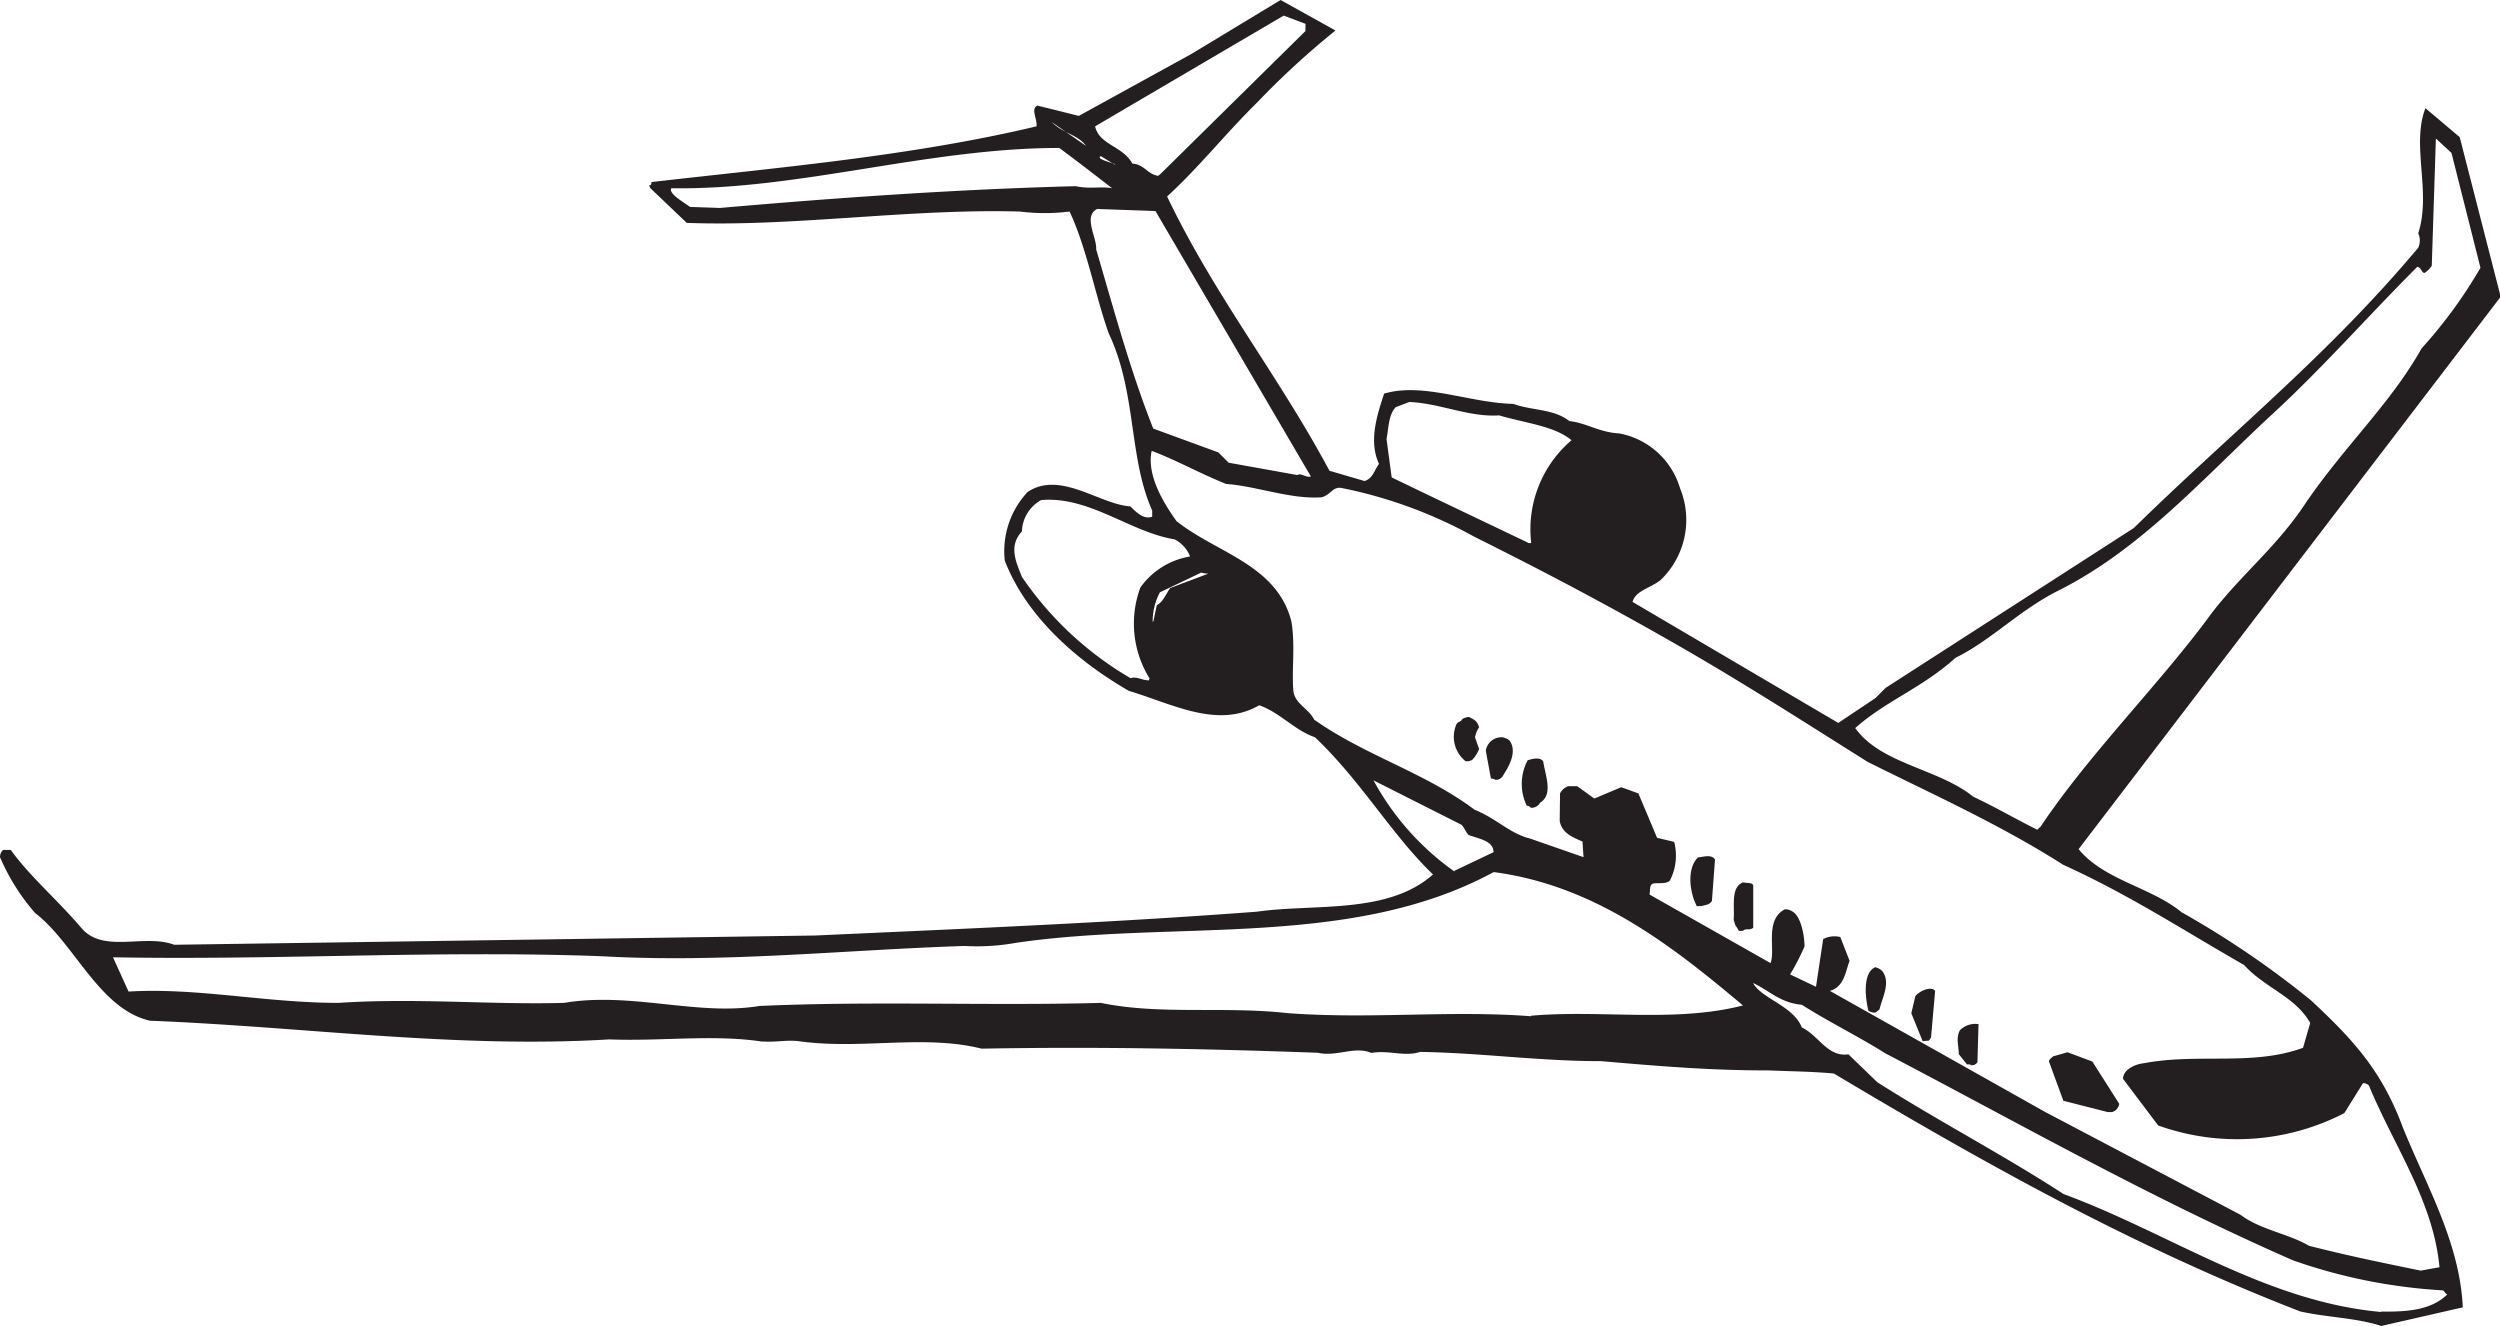
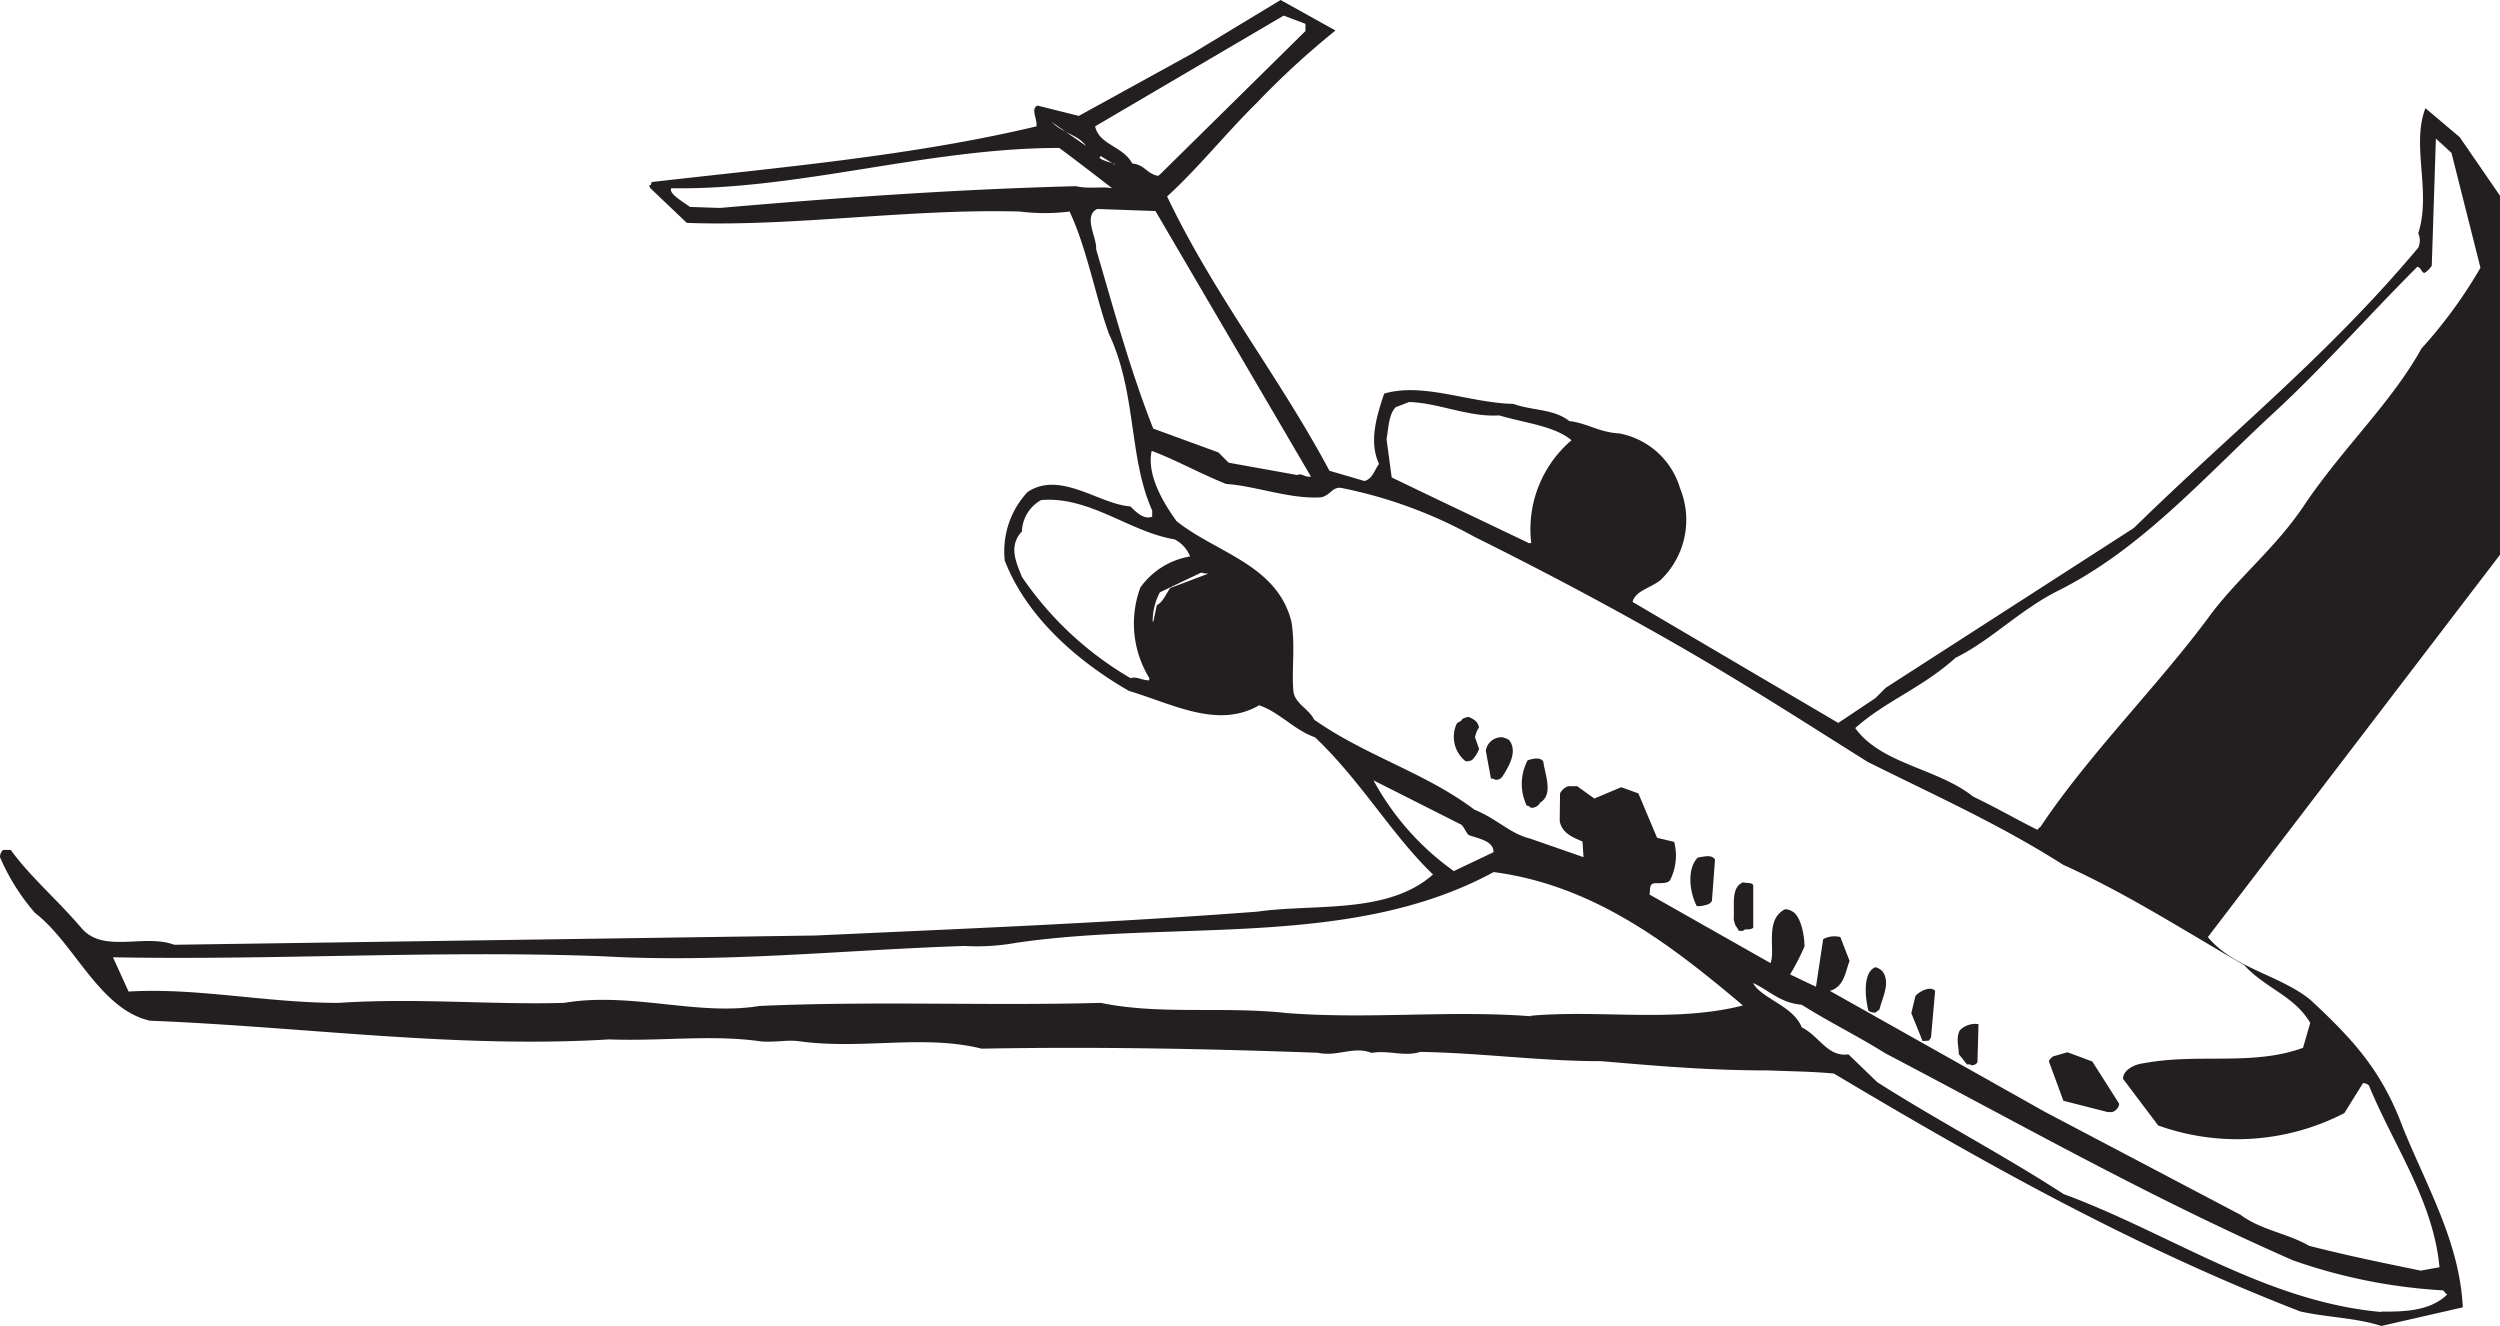
<svg xmlns="http://www.w3.org/2000/svg" viewBox="0 0 145.83 77.35">
  <defs>
    <style>.cls-1{fill:#231f20;fill-rule:evenodd;}</style>
  </defs>
  <title>G-Express(2)</title>
  <g id="Layer_2" data-name="Layer 2">
    <g id="Layer_1-2" data-name="Layer 1">
-       <path class="cls-1" d="M138.89,77.35l4.77-1.09c-.18-3.8-2.11-7.06-3.5-10.5-1.21-3.26-2.84-5.07-5.37-7.42a53.74,53.74,0,0,0-7.54-5.13c-1.75-1.45-4.53-1.87-6-3.68l24.62-32.22L143.48,8l-2-1.69c-.84,2.17.36,4.89-.42,7.3a1,1,0,0,1,0,.84c-5.25,6.27-10.86,10.74-16.59,16.35L110,40.12l-.6.6-2.17,1.45-12-7.06c.18-.66,1-.78,1.63-1.27A4.86,4.86,0,0,0,98,28.48a4.57,4.57,0,0,0-3.56-3.2c-1.15-.06-1.87-.6-2.9-.72-.91-.72-2.17-.6-3.26-1-2.59-.06-5.25-1.27-7.54-.6-.42,1.27-.91,2.78-.3,4.1-.3.42-.36.84-.84,1l-2.05-.6c-3-5.61-6.7-10.2-9.47-16C69.93,9.77,71.5,7.78,73.31,6a48,48,0,0,1,4.59-4.22L74.7,0,69.51,3.14,62.93,6.76l-2.41-.6c-.42.18,0,.78-.06,1.21C53.16,9.11,45.37,9.77,38,10.62c0,.36-.24,0-.06.36L40.06,13c6.15.24,13-.84,19.43-.66a11.64,11.64,0,0,0,2.9,0c1,2.11,1.51,4.95,2.29,7.12,1.63,3.44,1.15,7.24,2.53,10.32v.36c-.48.18-.91-.24-1.27-.6-1.81-.12-4.1-2.11-6-.84a5.06,5.06,0,0,0-1.33,4c1.33,3.44,4.46,6,7.24,7.6,2.59.78,5.19,2.23,7.6.84,1.21.42,2.05,1.45,3.26,1.87,2.72,2.59,4.46,5.67,6.88,8-2.65,2.35-6.94,1.69-10.26,2.17-8.75.66-17.26,1-25.76,1.39l-37.41.54c-1.75-.66-4.16.54-5.43-1-1.45-1.69-3-3-4.1-4.53H.18S0,49.72,0,50a12.33,12.33,0,0,0,2.05,3.26c2.29,1.75,3.74,5.61,6.7,6.28,9.05.36,17.86,1.63,26.79,1.09,3,.12,6-.3,8.87.12,1,.06,1.51-.12,2.29,0,3.62.48,7.18-.42,10.56.42,6.64-.12,13,0,19.61.24C78,61.66,79,61,80,61.42c1-.18,1.93.24,2.84-.06,3.62.06,6.94.54,10.56.54,3.5.3,6.34.54,9.77.54,1.45.06,2.47.06,3.8.18,8.39,5,17.2,10,27.21,13.88,1.63.36,3.2.36,4.71.84Zm0-.84c1.27,0,2.84,0,3.86-1-.18-.12,0,0-.24-.24a31.74,31.74,0,0,1-8.75-1.75c-8.27-3.62-16-8-23.77-12.07-1.75-1.09-3.26-1.81-4.89-2.84-1.27-.12-1.81-.78-2.84-1.27.48.91,2.35,1.33,2.84,2.59,1,.48,1.51,1.75,2.72,1.57l1.69,1.63c3.5,2.23,7.42,4.28,10.86,6.52,6.21,2.29,11.77,6.27,18.52,6.88Zm2.41-2.41,1-.18c-.36-3.86-2.65-7.06-4.1-10.56,0-.06-.18-.18-.36-.18l-1.09,1.75a13.62,13.62,0,0,1-10.86.72l-2.05-2.72c0-.48.6-.84,1.21-.91,3.2-.6,6.34.18,9.29-.9l.42-1.45c-.91-1.57-2.59-2-3.86-3.38-3.5-2-6.7-4.1-10.56-5.85-3.68-2.35-7.6-4.1-11.4-6-3.74-2.35-7.12-4.53-11-6.76S90.26,33.43,86,31.31a26.81,26.81,0,0,0-7.72-2.84c-.54-.12-.66.42-1.21.54-1.81.12-3.8-.66-5.55-.78-1.63-.66-2.9-1.39-4.34-1.93-.3,1.39.66,3,1.45,4.1,2.35,1.87,5.85,2.53,6.7,5.85.24,1.45,0,2.9.12,4.1.12.72.9,1,1.21,1.63,3,2.11,6.46,3.08,9.35,5.25,1.33.54,2.05,1.39,3.26,1.69L92.37,50l-.06-.91c-.54-.24-1.21-.48-1.33-1.21L91,46.28a.85.85,0,0,1,.48-.42H92l1,.72,1.57-.66,1,.36,1.09,2.59,1,.24a3.18,3.18,0,0,1-.24,2.23c-.12.18-.42.18-.84.18s-.3.36-.36.66l7.06,4c.3-.78-.36-2.53.84-3.14a.74.74,0,0,1,.42.12c.48.24.72,1.33.72,2.05a13.38,13.38,0,0,1-.84,1.63l1.51.72.42-2.78a1.4,1.4,0,0,1,1-.12l.54,1.39c-.24.6-.3,1.51-1.15,1.75l12.55,7.06,11.4,6c1.21.9,2.78,1.09,4,1.81,2.35.6,4.34,1,6.52,1.45Zm-18.1-9.23a.59.59,0,0,0,.42-.48l-1.57-2.47-1.45-.54-.84.24c-.06.06-.24.18-.24.3l.84,2.29,2.59.66Zm-8.27-2.78c.06.12.42,0,.42-.18l.06-2.17a1.27,1.27,0,0,0-1.09.36c-.24.48-.06.91-.06,1.39l.48.6Zm-2.41-1.39.12-.18.24-2.72c-.24-.3-.9,0-1.15.3l-.24,1,.66,1.63ZM89.3,59.25c4.1-.36,8.39.42,12.37-.6-4.16-3.5-8.63-7-14.54-7.78C78.8,55.39,68.48,53.64,59.25,55a12.88,12.88,0,0,1-3,.18c-7.18.24-14.06,1-21.12.6-9.65-.36-19.07.24-28.54.06l.91,2c4-.24,8,.66,12.25.66,4.53-.3,8.93.12,13.15,0,3.92-.66,7.78.78,11.4.18,6.7-.3,13.27,0,19.91-.18,3.5.72,7.12.18,10.92.6,4.89.36,9.41-.18,14.18.18Zm20.09-.18.24-.18c.18-.72.66-1.57.18-2.23a.85.85,0,0,0-.42-.24c-.72.3-.6,1.69-.42,2.47,0,.12.24.18.42.18Zm-7.72-4.77c.18-.18.36,0,.6-.18V51.65c-.06-.18-.3-.12-.6-.18-.72.3-.48,1.33-.54,2.17.12.48.12.3.3.66Zm-2.41-1.45c.18-.06.48-.06.6-.3l.18-2.41c-.18-.3-.6-.18-1-.12-.66.66-.48,2.05-.06,2.84ZM84.83,50.8l2.29-1.09c0-.66-.84-.78-1.45-1-.18-.18-.24-.42-.42-.6l-5.13-2.59a15.62,15.62,0,0,0,4.71,5.31ZM119,48.27c2.84-4.28,7.06-8.45,10-12.49,1.81-2.35,3.86-3.92,5.55-6.52,2.29-3.32,4.95-5.79,6.7-8.93a27.54,27.54,0,0,0,3.44-4.71l-1.69-6.7-.91-.84-.24,7.42a1.35,1.35,0,0,1-.42.42c-.18,0-.18-.3-.42-.36-3,3-5.61,6-8.69,8.81-4,3.74-7.54,7.72-12.25,10.08-2.29,1.15-3.92,2.9-6,3.92-1.93,1.75-4.1,2.53-5.85,4.1,1.51,2.11,4.83,2.35,6.88,4,1.39.66,2.41,1.27,3.74,1.93l.18-.18ZM89.3,47.12a.57.57,0,0,0,.54-.3c.78-.48.3-1.57.18-2.41-.18-.24-.54-.18-.91-.06A2.93,2.93,0,0,0,89.06,47c.06,0,.12,0,.24.12Zm-2.05-1.63a.46.46,0,0,0,.42-.24c.3-.48.84-1.33.42-2-.06-.12-.24-.18-.42-.24a.92.92,0,0,0-1,.78l.3,1.63a.36.36,0,0,1,.24.06Zm-1.57-1.09.18-.06a1.8,1.8,0,0,0,.42-.66c-.12-.3-.12-.36-.24-.66a1.56,1.56,0,0,1,.24-.6c-.12-.36-.24-.42-.6-.6-.06,0-.36.06-.42.18s-.18.06-.3.24a1.82,1.82,0,0,0,.54,2.17ZM67,39.7l.06-.12a6.06,6.06,0,0,1-.54-5.31,4.45,4.45,0,0,1,2.9-1.81,1.89,1.89,0,0,0-.91-1c-2.59-.42-4.95-2.53-7.78-2.29A2.18,2.18,0,0,0,59.61,31c-.78.84-.36,1.75,0,2.65a19.62,19.62,0,0,0,6.34,5.91c.36-.12.66.12,1,.12Zm.3-3.56.18-.84c.36-.18.54-.66.78-1l2.23-.84a1.36,1.36,0,0,1-.42-.06l-2.41,1.15a3.56,3.56,0,0,0-.42,1.75l.06-.12Zm21.84-4.46h.18a6.82,6.82,0,0,1,2.35-6c-1-.84-2.72-1-4.22-1.45-1.75.12-3.5-.72-5.25-.78l-.78.3c-.42.42-.42,1.21-.54,1.87l.3,2.23L83.57,29l5.55,2.65Zm-13.39-4c.18-.06.42.18.72.12L67.4,12.31,64,12.19c-.84.42,0,1.69-.06,2.35C65,18.16,65.95,21.66,67.27,25l3.8,1.39.6.6,4,.72ZM42,12.13c6.88-.6,13.82-1.09,20.76-1.27.78.18,1.45,0,2.11.12-1-.78-2.11-1.63-3.08-2.35-7.66,0-15.2,2.47-22.63,2.35-.18.3.66.78,1.09,1.09l1.75.06ZM67.64,10.2l8.51-8.39V1.39L74.88.91l-11,6.46c.24,1.09,1.63,1.15,2.17,2.17.72.06.84.6,1.51.72l.06-.06ZM65,9.59l-.78-.48c-.42.18,1.09.48.78.48ZM63.35,8.51c-.48-.66-1.33-.72-2-1.39l2,1.39Z" />
+       <path class="cls-1" d="M138.89,77.35l4.77-1.09c-.18-3.8-2.11-7.06-3.5-10.5-1.21-3.26-2.84-5.07-5.37-7.42c-1.75-1.45-4.53-1.87-6-3.68l24.62-32.22L143.48,8l-2-1.69c-.84,2.17.36,4.89-.42,7.3a1,1,0,0,1,0,.84c-5.25,6.27-10.86,10.74-16.59,16.35L110,40.12l-.6.6-2.17,1.45-12-7.06c.18-.66,1-.78,1.63-1.27A4.86,4.86,0,0,0,98,28.48a4.57,4.57,0,0,0-3.56-3.2c-1.15-.06-1.87-.6-2.9-.72-.91-.72-2.17-.6-3.26-1-2.59-.06-5.25-1.27-7.54-.6-.42,1.27-.91,2.78-.3,4.1-.3.42-.36.84-.84,1l-2.05-.6c-3-5.61-6.7-10.2-9.47-16C69.93,9.77,71.5,7.78,73.31,6a48,48,0,0,1,4.59-4.22L74.7,0,69.51,3.14,62.93,6.76l-2.41-.6c-.42.18,0,.78-.06,1.21C53.16,9.11,45.37,9.77,38,10.62c0,.36-.24,0-.06.36L40.06,13c6.15.24,13-.84,19.43-.66a11.64,11.64,0,0,0,2.9,0c1,2.11,1.51,4.95,2.29,7.12,1.63,3.44,1.15,7.24,2.53,10.32v.36c-.48.18-.91-.24-1.27-.6-1.81-.12-4.1-2.11-6-.84a5.06,5.06,0,0,0-1.33,4c1.33,3.44,4.46,6,7.24,7.6,2.59.78,5.19,2.23,7.6.84,1.21.42,2.05,1.45,3.26,1.87,2.72,2.59,4.46,5.67,6.88,8-2.65,2.35-6.94,1.69-10.26,2.17-8.75.66-17.26,1-25.76,1.39l-37.41.54c-1.75-.66-4.16.54-5.43-1-1.45-1.69-3-3-4.1-4.53H.18S0,49.72,0,50a12.33,12.33,0,0,0,2.05,3.26c2.29,1.75,3.74,5.61,6.7,6.28,9.05.36,17.86,1.63,26.79,1.09,3,.12,6-.3,8.87.12,1,.06,1.51-.12,2.29,0,3.62.48,7.18-.42,10.56.42,6.64-.12,13,0,19.61.24C78,61.66,79,61,80,61.42c1-.18,1.93.24,2.84-.06,3.62.06,6.94.54,10.56.54,3.5.3,6.34.54,9.77.54,1.45.06,2.47.06,3.8.18,8.39,5,17.2,10,27.21,13.88,1.63.36,3.2.36,4.71.84Zm0-.84c1.27,0,2.84,0,3.86-1-.18-.12,0,0-.24-.24a31.74,31.74,0,0,1-8.75-1.75c-8.27-3.62-16-8-23.77-12.07-1.75-1.09-3.26-1.81-4.89-2.84-1.27-.12-1.81-.78-2.84-1.27.48.91,2.35,1.33,2.84,2.59,1,.48,1.51,1.75,2.72,1.57l1.69,1.63c3.5,2.23,7.42,4.28,10.86,6.52,6.21,2.29,11.77,6.27,18.52,6.88Zm2.41-2.41,1-.18c-.36-3.86-2.65-7.06-4.1-10.56,0-.06-.18-.18-.36-.18l-1.09,1.75a13.62,13.62,0,0,1-10.86.72l-2.05-2.72c0-.48.6-.84,1.21-.91,3.2-.6,6.34.18,9.29-.9l.42-1.45c-.91-1.57-2.59-2-3.86-3.38-3.5-2-6.7-4.1-10.56-5.85-3.68-2.35-7.6-4.1-11.4-6-3.74-2.35-7.12-4.53-11-6.76S90.26,33.43,86,31.31a26.81,26.81,0,0,0-7.72-2.84c-.54-.12-.66.42-1.21.54-1.81.12-3.8-.66-5.55-.78-1.63-.66-2.9-1.39-4.34-1.93-.3,1.39.66,3,1.45,4.1,2.35,1.87,5.85,2.53,6.7,5.85.24,1.45,0,2.9.12,4.1.12.72.9,1,1.21,1.63,3,2.11,6.46,3.08,9.35,5.25,1.33.54,2.05,1.39,3.26,1.69L92.37,50l-.06-.91c-.54-.24-1.21-.48-1.33-1.21L91,46.28a.85.85,0,0,1,.48-.42H92l1,.72,1.57-.66,1,.36,1.09,2.59,1,.24a3.18,3.18,0,0,1-.24,2.23c-.12.18-.42.18-.84.18s-.3.36-.36.66l7.06,4c.3-.78-.36-2.53.84-3.14a.74.74,0,0,1,.42.12c.48.24.72,1.33.72,2.05a13.38,13.38,0,0,1-.84,1.63l1.51.72.42-2.78a1.4,1.4,0,0,1,1-.12l.54,1.39c-.24.6-.3,1.51-1.15,1.75l12.55,7.06,11.4,6c1.21.9,2.78,1.09,4,1.81,2.35.6,4.34,1,6.52,1.45Zm-18.1-9.23a.59.59,0,0,0,.42-.48l-1.57-2.47-1.45-.54-.84.24c-.06.06-.24.18-.24.3l.84,2.29,2.59.66Zm-8.27-2.78c.06.12.42,0,.42-.18l.06-2.17a1.27,1.27,0,0,0-1.09.36c-.24.48-.06.91-.06,1.39l.48.6Zm-2.41-1.39.12-.18.24-2.72c-.24-.3-.9,0-1.15.3l-.24,1,.66,1.63ZM89.3,59.25c4.1-.36,8.39.42,12.37-.6-4.16-3.5-8.63-7-14.54-7.78C78.8,55.39,68.48,53.64,59.25,55a12.88,12.88,0,0,1-3,.18c-7.18.24-14.06,1-21.12.6-9.65-.36-19.07.24-28.54.06l.91,2c4-.24,8,.66,12.25.66,4.53-.3,8.93.12,13.15,0,3.92-.66,7.78.78,11.4.18,6.7-.3,13.27,0,19.91-.18,3.5.72,7.12.18,10.92.6,4.89.36,9.41-.18,14.18.18Zm20.09-.18.24-.18c.18-.72.66-1.57.18-2.23a.85.85,0,0,0-.42-.24c-.72.3-.6,1.69-.42,2.47,0,.12.24.18.42.18Zm-7.72-4.77c.18-.18.36,0,.6-.18V51.65c-.06-.18-.3-.12-.6-.18-.72.3-.48,1.33-.54,2.17.12.48.12.3.3.66Zm-2.41-1.45c.18-.06.48-.06.6-.3l.18-2.41c-.18-.3-.6-.18-1-.12-.66.66-.48,2.05-.06,2.84ZM84.83,50.8l2.29-1.09c0-.66-.84-.78-1.45-1-.18-.18-.24-.42-.42-.6l-5.13-2.59a15.62,15.62,0,0,0,4.71,5.31ZM119,48.27c2.84-4.28,7.06-8.45,10-12.49,1.81-2.35,3.86-3.92,5.55-6.52,2.29-3.32,4.95-5.79,6.7-8.93a27.54,27.54,0,0,0,3.44-4.71l-1.69-6.7-.91-.84-.24,7.42a1.35,1.35,0,0,1-.42.42c-.18,0-.18-.3-.42-.36-3,3-5.61,6-8.69,8.81-4,3.74-7.54,7.72-12.25,10.08-2.29,1.15-3.92,2.9-6,3.92-1.93,1.75-4.1,2.53-5.85,4.1,1.51,2.11,4.83,2.35,6.88,4,1.39.66,2.41,1.27,3.74,1.93l.18-.18ZM89.3,47.12a.57.57,0,0,0,.54-.3c.78-.48.3-1.57.18-2.41-.18-.24-.54-.18-.91-.06A2.93,2.93,0,0,0,89.06,47c.06,0,.12,0,.24.12Zm-2.05-1.63a.46.46,0,0,0,.42-.24c.3-.48.84-1.33.42-2-.06-.12-.24-.18-.42-.24a.92.92,0,0,0-1,.78l.3,1.63a.36.36,0,0,1,.24.06Zm-1.57-1.09.18-.06a1.8,1.8,0,0,0,.42-.66c-.12-.3-.12-.36-.24-.66a1.56,1.56,0,0,1,.24-.6c-.12-.36-.24-.42-.6-.6-.06,0-.36.06-.42.18s-.18.06-.3.24a1.82,1.82,0,0,0,.54,2.17ZM67,39.7l.06-.12a6.06,6.06,0,0,1-.54-5.31,4.45,4.45,0,0,1,2.9-1.81,1.89,1.89,0,0,0-.91-1c-2.59-.42-4.95-2.53-7.78-2.29A2.18,2.18,0,0,0,59.61,31c-.78.84-.36,1.75,0,2.65a19.62,19.62,0,0,0,6.34,5.91c.36-.12.66.12,1,.12Zm.3-3.56.18-.84c.36-.18.54-.66.78-1l2.23-.84a1.36,1.36,0,0,1-.42-.06l-2.41,1.15a3.56,3.56,0,0,0-.42,1.75l.06-.12Zm21.84-4.46h.18a6.82,6.82,0,0,1,2.35-6c-1-.84-2.72-1-4.22-1.45-1.75.12-3.5-.72-5.25-.78l-.78.3c-.42.42-.42,1.21-.54,1.87l.3,2.23L83.57,29l5.55,2.65Zm-13.39-4c.18-.06.42.18.72.12L67.4,12.31,64,12.19c-.84.42,0,1.69-.06,2.35C65,18.16,65.95,21.66,67.27,25l3.8,1.39.6.6,4,.72ZM42,12.13c6.88-.6,13.82-1.09,20.76-1.27.78.18,1.45,0,2.11.12-1-.78-2.11-1.63-3.08-2.35-7.66,0-15.2,2.47-22.63,2.35-.18.3.66.78,1.09,1.09l1.75.06ZM67.64,10.2l8.51-8.39V1.39L74.88.91l-11,6.46c.24,1.09,1.63,1.15,2.17,2.17.72.06.84.6,1.51.72l.06-.06ZM65,9.59l-.78-.48c-.42.18,1.09.48.78.48ZM63.35,8.51c-.48-.66-1.33-.72-2-1.39l2,1.39Z" />
    </g>
  </g>
</svg>